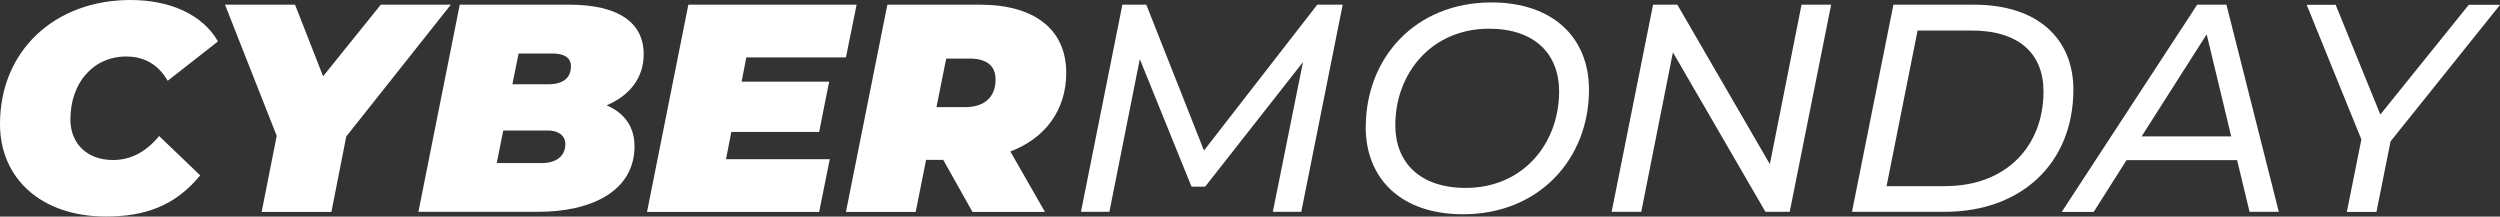
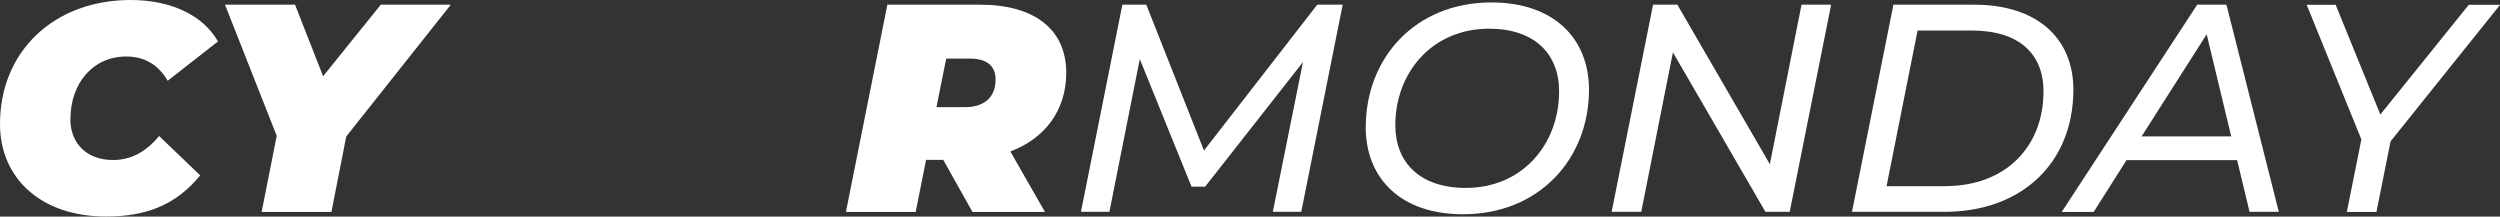
<svg xmlns="http://www.w3.org/2000/svg" id="Livello_1" version="1.1" viewBox="0 0 277 24">
  <rect x="0" y="0" width="277" height="24" fill="#333333" stroke="none" />
  <defs>
    <style>
      .st0 {
        fill: #fff;
      }
    </style>
  </defs>
  <path class="st0" d="M0,13.74C0,5.67,6,0,14.48,0c4.39,0,7.99,1.64,9.67,4.59l-5.57,4.36c-.98-1.7-2.49-2.69-4.59-2.69-3.64,0-6.19,2.89-6.19,6.98,0,2.69,1.87,4.49,4.72,4.49,1.8,0,3.54-.75,5.11-2.66l4.55,4.36c-2.78,3.41-6.19,4.56-10.42,4.56C4.65,24,0,19.84,0,13.74Z" />
  <path class="st0" d="M38.36,15.15l-1.64,8.33h-7.73l1.67-8.43L24.93.52h7.76l3.11,7.93,6.39-7.93h7.76l-11.6,14.62Z" />
-   <path class="st0" d="M70.31,16.16c0,5.08-4.85,7.31-10.71,7.31h-13.24L50.94.52h12.16c5.44,0,8.22,2,8.22,5.48,0,2.66-1.57,4.59-4.1,5.67,1.97.85,3.08,2.39,3.08,4.49ZM62.64,15.97c0-1.02-.88-1.51-1.9-1.51h-4.98l-.72,3.61h4.98c1.51,0,2.62-.69,2.62-2.1ZM57.46,5.93l-.69,3.41h3.93c1.77,0,2.56-.75,2.56-2,0-.95-.75-1.41-2.03-1.41h-3.77Z" />
-   <path class="st0" d="M82.69,6.36l-.52,2.69h9.7l-1.11,5.57h-9.73l-.59,3.02h11.5l-1.18,5.84h-19.07L76.27.52h18.64l-1.18,5.84h-11.04Z" />
  <path class="st0" d="M111.95,16.79l3.83,6.69h-8.03l-3.24-5.77h-1.9l-1.15,5.77h-7.73L98.32.52h10.29c6.06,0,9.53,2.79,9.53,7.54,0,4.1-2.29,7.25-6.19,8.72ZM107.43,6.49h-2.59l-1.08,5.38h3.18c2.13,0,3.37-1.11,3.37-3.05,0-1.64-1.11-2.33-2.88-2.33Z" />
  <path class="st0" d="M148.77.52l-4.59,22.95h-3.15l3.34-16.59-10.84,13.8h-1.51l-5.73-14.13-3.37,16.92h-3.15L124.36.52h2.65l6.39,16.16L145.95.52h2.82Z" />
  <path class="st0" d="M151.33,14.07c0-7.64,5.47-13.8,13.92-13.8,6.85,0,10.81,3.93,10.81,9.67,0,7.64-5.5,13.8-13.96,13.8-6.85,0-10.78-3.93-10.78-9.67ZM172.75,10.13c0-4.13-2.69-6.95-7.76-6.95-6.36,0-10.39,4.92-10.39,10.69,0,4.13,2.72,6.95,7.8,6.95,6.36,0,10.35-4.92,10.35-10.69Z" />
  <path class="st0" d="M202.89.52l-4.59,22.95h-2.69l-10.25-17.67-3.51,17.67h-3.28l4.59-22.95h2.69l10.25,17.67,3.51-17.67h3.28Z" />
  <path class="st0" d="M209.77.52h8.98c6.95,0,10.98,3.71,10.98,9.41,0,8.1-5.7,13.54-14.28,13.54h-10.25l4.59-22.95ZM215.54,20.62c6.75,0,10.88-4.43,10.88-10.49,0-4.13-2.65-6.75-7.99-6.75h-5.96l-3.44,17.25h6.52Z" />
  <path class="st0" d="M247.87,17.74h-12.25l-3.64,5.74h-3.54L243.45.52h3.24l5.8,22.95h-3.24l-1.38-5.74ZM247.22,15.11l-2.72-11.31-7.21,11.31h9.93Z" />
  <path class="st0" d="M264.88,15.64l-1.57,7.84h-3.28l1.61-8.03-6.06-14.92h3.21l4.95,12.16,9.8-12.16h3.47l-12.12,15.11Z" />
</svg>